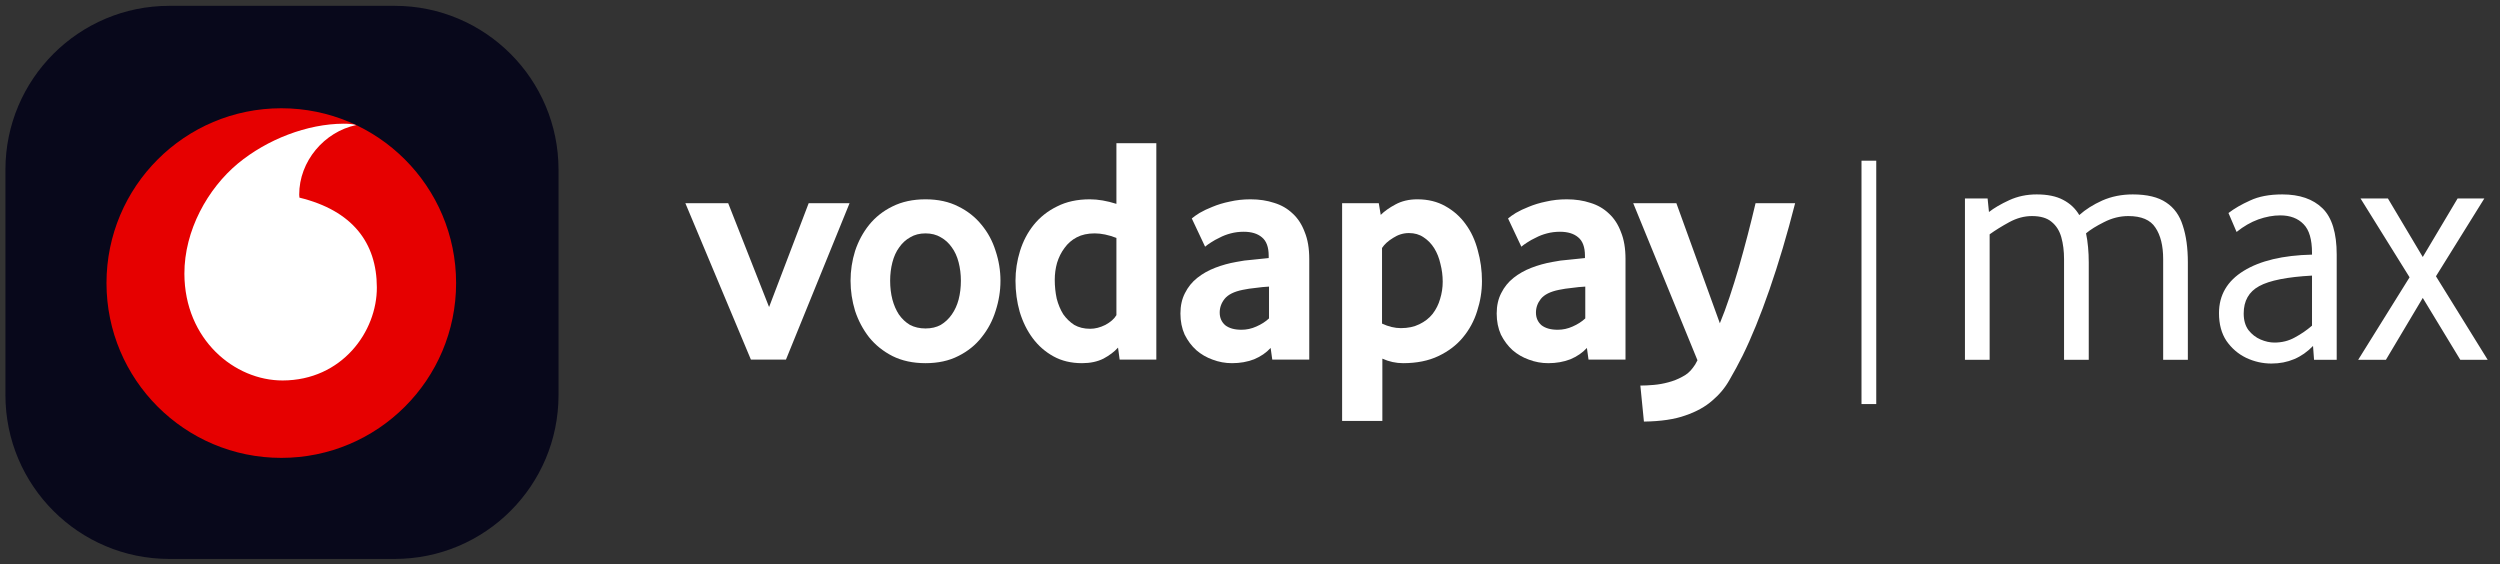
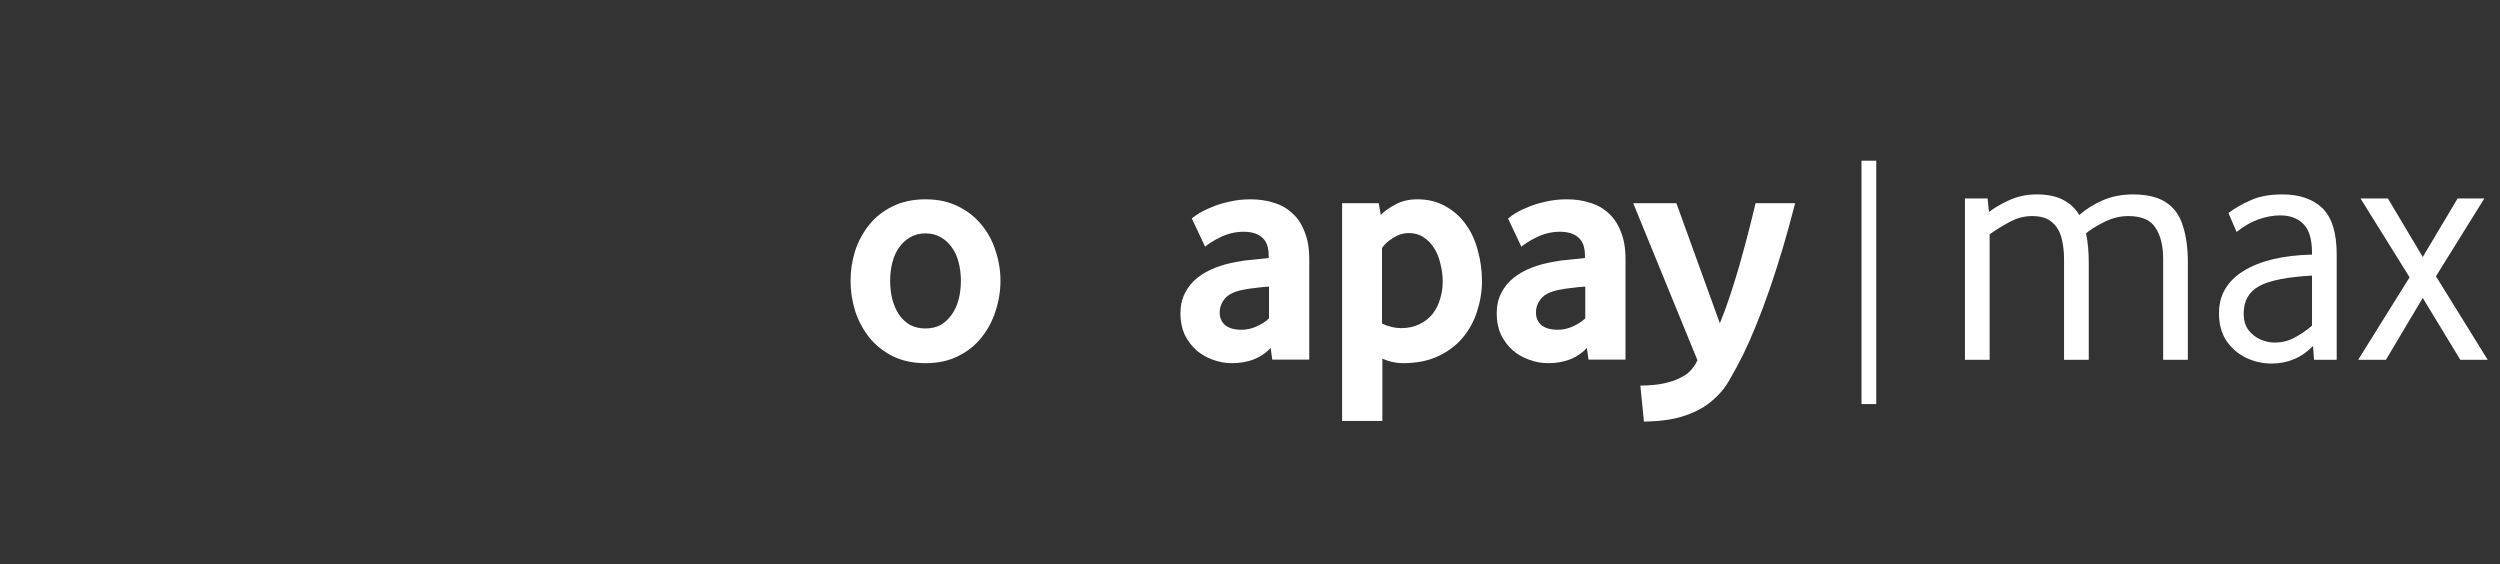
<svg xmlns="http://www.w3.org/2000/svg" width="226" height="51" viewBox="0 0 226 51" fill="none">
  <rect x="0" y="0" width="226" height="51" fill="#333333" stroke="none" />
-   <path d="M0.491 15.342C0.491 7.16 7.124 0.527 15.306 0.527H35.676C43.858 0.527 50.491 7.16 50.491 15.342V35.713C50.491 43.895 43.858 50.528 35.676 50.528H15.306C7.124 50.528 0.491 43.895 0.491 35.713V15.342Z" fill="#08081B" />
-   <path d="M25.429 41.392C34.157 41.392 41.232 34.317 41.232 25.589C41.232 16.862 34.157 9.787 25.429 9.787C16.702 9.787 9.627 16.862 9.627 25.589C9.627 34.317 16.702 41.392 25.429 41.392Z" fill="#E60000" />
-   <path d="M25.552 34.394C21.211 34.406 16.691 30.701 16.669 24.752C16.658 20.824 18.789 17.041 21.501 14.786C24.146 12.599 27.773 11.193 31.065 11.182C31.489 11.182 31.936 11.215 32.204 11.305C29.324 11.907 27.037 14.574 27.048 17.61C27.048 17.71 27.059 17.822 27.07 17.866C31.869 19.038 34.056 21.951 34.067 25.969C34.09 29.975 30.909 34.383 25.552 34.394Z" fill="white" />
-   <path d="M67.882 32.509L61.957 18.37H65.829L69.525 27.757L73.104 18.37H76.8L71.05 32.509H67.882Z" fill="white" />
  <path d="M90.442 25.381C90.442 26.3 90.296 27.209 90.002 28.109C89.729 28.989 89.308 29.781 88.741 30.485C88.194 31.189 87.49 31.756 86.629 32.186C85.788 32.616 84.801 32.831 83.666 32.831C82.532 32.831 81.535 32.616 80.674 32.186C79.834 31.756 79.13 31.189 78.562 30.485C78.015 29.781 77.594 28.989 77.301 28.109C77.027 27.209 76.89 26.3 76.89 25.381C76.89 24.462 77.027 23.562 77.301 22.682C77.594 21.802 78.015 21.02 78.562 20.335C79.13 19.631 79.834 19.074 80.674 18.663C81.535 18.233 82.532 18.018 83.666 18.018C84.801 18.018 85.788 18.233 86.629 18.663C87.47 19.074 88.174 19.631 88.741 20.335C89.308 21.02 89.729 21.802 90.002 22.682C90.296 23.562 90.442 24.462 90.442 25.381ZM86.864 25.381C86.864 24.794 86.795 24.237 86.658 23.709C86.522 23.181 86.316 22.731 86.042 22.36C85.769 21.968 85.436 21.665 85.045 21.45C84.654 21.215 84.194 21.098 83.666 21.098C83.138 21.098 82.679 21.215 82.288 21.45C81.897 21.665 81.564 21.968 81.29 22.36C81.017 22.731 80.811 23.181 80.674 23.709C80.538 24.237 80.469 24.794 80.469 25.381C80.469 25.987 80.538 26.554 80.674 27.082C80.811 27.591 81.007 28.04 81.261 28.431C81.535 28.823 81.867 29.136 82.258 29.37C82.669 29.585 83.138 29.693 83.666 29.693C84.194 29.693 84.654 29.585 85.045 29.37C85.436 29.136 85.769 28.823 86.042 28.431C86.316 28.04 86.522 27.591 86.658 27.082C86.795 26.554 86.864 25.987 86.864 25.381Z" fill="white" />
-   <path d="M101.217 32.509L101.07 31.424C100.738 31.795 100.298 32.127 99.751 32.421C99.203 32.695 98.558 32.831 97.814 32.831C96.837 32.831 95.976 32.626 95.233 32.215C94.49 31.805 93.864 31.257 93.356 30.573C92.847 29.888 92.456 29.096 92.183 28.197C91.928 27.297 91.801 26.359 91.801 25.381C91.801 24.462 91.938 23.562 92.212 22.682C92.486 21.802 92.896 21.02 93.444 20.335C94.011 19.631 94.715 19.074 95.556 18.663C96.397 18.233 97.384 18.018 98.519 18.018C99.262 18.018 100.063 18.155 100.924 18.429V12.944H104.532V32.509H101.217ZM100.924 21.509C100.22 21.235 99.565 21.098 98.959 21.098C98.333 21.098 97.795 21.215 97.345 21.45C96.895 21.685 96.524 22.008 96.231 22.418C95.937 22.809 95.712 23.259 95.556 23.767C95.419 24.256 95.35 24.765 95.35 25.293C95.35 25.88 95.409 26.447 95.526 26.994C95.663 27.522 95.859 27.991 96.113 28.402C96.387 28.793 96.719 29.116 97.111 29.37C97.521 29.605 98 29.722 98.548 29.722C98.998 29.722 99.457 29.605 99.927 29.37C100.396 29.116 100.728 28.823 100.924 28.49V21.509Z" fill="white" />
  <path d="M115.013 32.509L114.866 31.453C114.475 31.883 113.976 32.225 113.37 32.48C112.764 32.714 112.099 32.831 111.375 32.831C110.769 32.831 110.182 32.724 109.615 32.509C109.068 32.313 108.579 32.03 108.149 31.658C107.718 31.267 107.366 30.798 107.093 30.25C106.838 29.683 106.711 29.047 106.711 28.343C106.711 27.64 106.848 27.023 107.122 26.495C107.396 25.948 107.767 25.488 108.237 25.117C108.706 24.745 109.244 24.442 109.85 24.207C110.456 23.973 111.092 23.797 111.757 23.68C112.226 23.582 112.734 23.513 113.282 23.474C113.849 23.416 114.318 23.367 114.69 23.328V23.122C114.69 22.34 114.485 21.783 114.074 21.45C113.683 21.118 113.135 20.951 112.431 20.951C112.021 20.951 111.629 21 111.258 21.098C110.886 21.196 110.554 21.323 110.261 21.48C109.967 21.616 109.703 21.763 109.469 21.919C109.253 22.056 109.077 22.183 108.941 22.301L107.738 19.749C107.894 19.612 108.129 19.446 108.442 19.25C108.774 19.055 109.165 18.869 109.615 18.693C110.085 18.497 110.603 18.341 111.17 18.224C111.757 18.087 112.382 18.018 113.047 18.018C113.829 18.018 114.543 18.126 115.189 18.341C115.834 18.536 116.391 18.859 116.861 19.309C117.33 19.739 117.692 20.296 117.946 20.981C118.22 21.646 118.357 22.457 118.357 23.416V32.509H115.013ZM114.719 25.909C114.328 25.928 113.927 25.968 113.517 26.026C113.106 26.065 112.715 26.124 112.343 26.202C111.561 26.359 111.013 26.632 110.701 27.023C110.407 27.395 110.261 27.806 110.261 28.256C110.261 28.725 110.427 29.106 110.759 29.399C111.111 29.673 111.6 29.81 112.226 29.81C112.695 29.81 113.145 29.712 113.575 29.517C114.025 29.321 114.406 29.077 114.719 28.784V25.909Z" fill="white" />
  <path d="M133.97 25.41C133.97 26.329 133.823 27.239 133.53 28.138C133.256 29.018 132.826 29.81 132.239 30.514C131.672 31.199 130.939 31.756 130.039 32.186C129.14 32.616 128.074 32.831 126.842 32.831C126.197 32.831 125.571 32.695 124.965 32.421V38.053H121.327V18.37H124.642L124.818 19.426C125.151 19.094 125.591 18.781 126.138 18.488C126.705 18.175 127.37 18.018 128.133 18.018C129.091 18.018 129.932 18.224 130.655 18.634C131.399 19.045 132.015 19.592 132.503 20.277C132.992 20.942 133.354 21.724 133.589 22.623C133.843 23.523 133.97 24.452 133.97 25.41ZM130.421 25.469C130.421 24.921 130.352 24.384 130.215 23.855C130.098 23.328 129.912 22.858 129.658 22.448C129.404 22.037 129.081 21.704 128.69 21.45C128.319 21.196 127.879 21.069 127.37 21.069C126.862 21.069 126.383 21.215 125.933 21.509C125.483 21.783 125.151 22.086 124.935 22.418V29.253C125.522 29.527 126.089 29.663 126.637 29.663C127.282 29.663 127.839 29.546 128.309 29.311C128.798 29.077 129.199 28.764 129.511 28.373C129.824 27.962 130.049 27.512 130.186 27.023C130.343 26.515 130.421 25.997 130.421 25.469Z" fill="white" />
  <path d="M143.602 32.509L143.456 31.453C143.064 31.883 142.566 32.225 141.96 32.48C141.353 32.714 140.688 32.831 139.965 32.831C139.359 32.831 138.772 32.724 138.205 32.509C137.657 32.313 137.168 32.03 136.738 31.658C136.308 31.267 135.956 30.798 135.682 30.25C135.428 29.683 135.301 29.047 135.301 28.343C135.301 27.64 135.438 27.023 135.712 26.495C135.985 25.948 136.357 25.488 136.826 25.117C137.296 24.745 137.833 24.442 138.44 24.207C139.046 23.973 139.681 23.797 140.346 23.68C140.816 23.582 141.324 23.513 141.872 23.474C142.439 23.416 142.908 23.367 143.28 23.328V23.122C143.28 22.34 143.074 21.783 142.664 21.45C142.272 21.118 141.725 20.951 141.021 20.951C140.61 20.951 140.219 21 139.848 21.098C139.476 21.196 139.144 21.323 138.85 21.48C138.557 21.616 138.293 21.763 138.058 21.919C137.843 22.056 137.667 22.183 137.53 22.301L136.328 19.749C136.484 19.612 136.719 19.446 137.032 19.25C137.364 19.055 137.755 18.869 138.205 18.693C138.674 18.497 139.192 18.341 139.76 18.224C140.346 18.087 140.972 18.018 141.637 18.018C142.419 18.018 143.133 18.126 143.778 18.341C144.424 18.536 144.981 18.859 145.45 19.309C145.92 19.739 146.281 20.296 146.536 20.981C146.809 21.646 146.946 22.457 146.946 23.416V32.509H143.602ZM143.309 25.909C142.918 25.928 142.517 25.968 142.106 26.026C141.696 26.065 141.304 26.124 140.933 26.202C140.151 26.359 139.603 26.632 139.29 27.023C138.997 27.395 138.85 27.806 138.85 28.256C138.85 28.725 139.016 29.106 139.349 29.399C139.701 29.673 140.19 29.81 140.816 29.81C141.285 29.81 141.735 29.712 142.165 29.517C142.615 29.321 142.996 29.077 143.309 28.784V25.909Z" fill="white" />
  <path d="M162.28 18.37C161.557 21.206 160.784 23.807 159.963 26.173C159.142 28.539 158.33 30.534 157.528 32.157C157.157 32.9 156.766 33.623 156.355 34.328C155.964 35.032 155.446 35.657 154.8 36.205C154.155 36.772 153.343 37.222 152.366 37.554C151.388 37.906 150.136 38.092 148.611 38.111L148.288 34.855C148.64 34.855 149.041 34.836 149.491 34.797C149.941 34.758 150.381 34.679 150.811 34.562C151.261 34.445 151.681 34.279 152.072 34.063C152.463 33.868 152.786 33.594 153.04 33.242C153.118 33.144 153.187 33.047 153.246 32.949C153.304 32.851 153.373 32.724 153.451 32.568L147.643 18.37H151.544L155.475 29.224C155.768 28.52 156.062 27.727 156.355 26.848C156.648 25.968 156.932 25.058 157.206 24.119C157.479 23.161 157.743 22.193 157.998 21.215C158.252 20.238 158.486 19.289 158.702 18.37H162.28Z" fill="white" />
  <rect x="168.28" y="14.527" width="1.333" height="22" fill="white" />
  <path d="M177.631 17.942H179.68L179.802 19.165C180.271 18.798 180.883 18.442 181.637 18.095C182.391 17.748 183.217 17.575 184.114 17.575C185.092 17.575 185.887 17.738 186.499 18.064C187.131 18.391 187.62 18.849 187.966 19.441C188.537 18.931 189.23 18.493 190.046 18.126C190.881 17.759 191.799 17.575 192.798 17.575C194.102 17.575 195.111 17.82 195.825 18.309C196.538 18.778 197.038 19.471 197.323 20.388C197.629 21.306 197.782 22.417 197.782 23.721V32.528H195.55V23.416C195.55 22.213 195.315 21.265 194.846 20.572C194.398 19.879 193.582 19.532 192.4 19.532C191.646 19.532 190.912 19.716 190.199 20.083C189.505 20.429 188.965 20.765 188.578 21.092C188.66 21.479 188.721 21.897 188.761 22.345C188.802 22.773 188.823 23.232 188.823 23.721V32.528H186.59V23.416C186.59 22.702 186.509 22.05 186.346 21.459C186.183 20.867 185.887 20.399 185.459 20.052C185.051 19.706 184.46 19.532 183.686 19.532C182.993 19.532 182.31 19.716 181.637 20.083C180.964 20.45 180.373 20.816 179.863 21.183V32.528H177.631V17.942ZM200.597 28.308C200.597 26.677 201.341 25.403 202.83 24.486C204.318 23.568 206.376 23.079 209.006 23.018V22.865C209.006 21.642 208.751 20.776 208.242 20.266C207.732 19.736 207.029 19.471 206.132 19.471C205.5 19.471 204.837 19.593 204.144 19.838C203.472 20.083 202.819 20.46 202.187 20.969L201.454 19.257C201.984 18.849 202.636 18.472 203.41 18.126C204.185 17.759 205.153 17.575 206.315 17.575C207.885 17.575 209.098 17.993 209.954 18.829C210.81 19.665 211.238 21.061 211.238 23.018V32.528H209.19L209.098 31.274C208.079 32.334 206.825 32.864 205.337 32.864C204.542 32.864 203.777 32.691 203.044 32.344C202.33 31.997 201.739 31.488 201.27 30.815C200.822 30.142 200.597 29.307 200.597 28.308ZM202.83 28.338C202.83 28.95 202.972 29.449 203.258 29.837C203.563 30.224 203.93 30.509 204.358 30.693C204.786 30.876 205.204 30.968 205.612 30.968C206.285 30.968 206.896 30.815 207.447 30.509C208.017 30.204 208.537 29.847 209.006 29.439V24.914C206.764 25.036 205.174 25.352 204.236 25.862C203.298 26.371 202.83 27.197 202.83 28.338ZM219.018 23.232L222.167 17.942H224.583L220.21 24.975L224.889 32.528H222.412L219.018 26.932L215.685 32.528H213.178L217.825 25.067L213.392 17.942H215.868L219.018 23.232Z" fill="white" />
</svg>